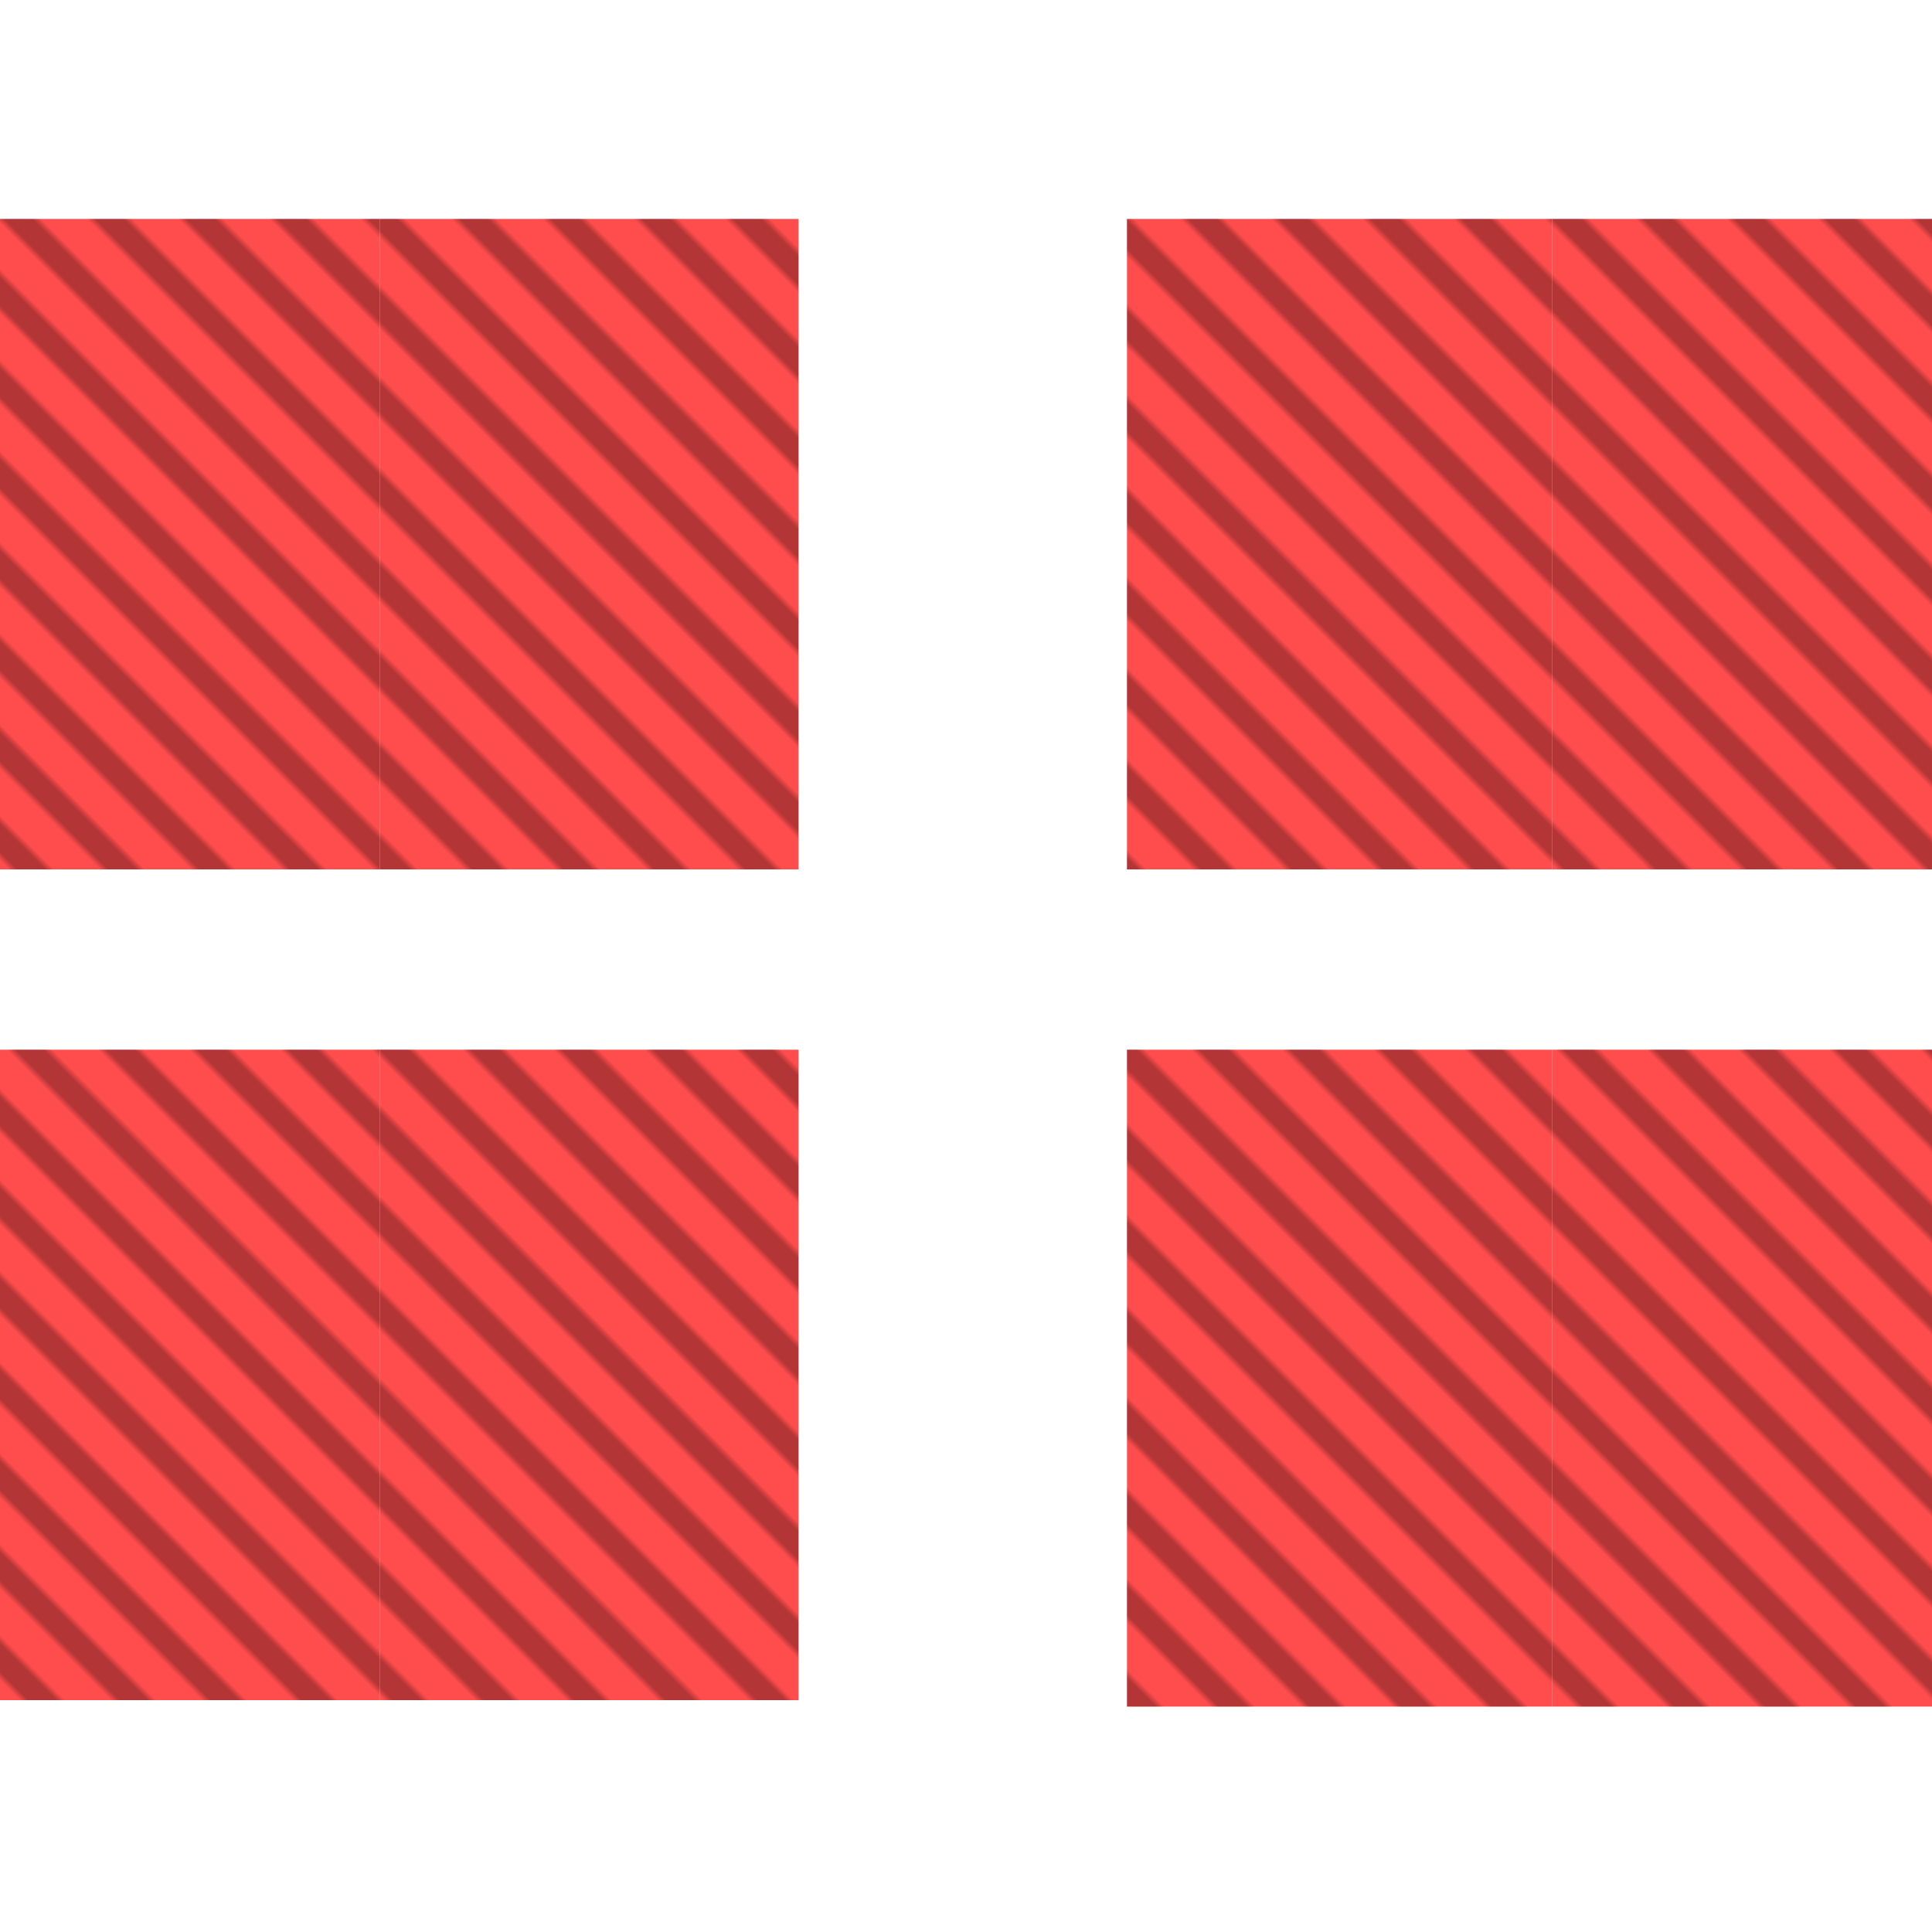
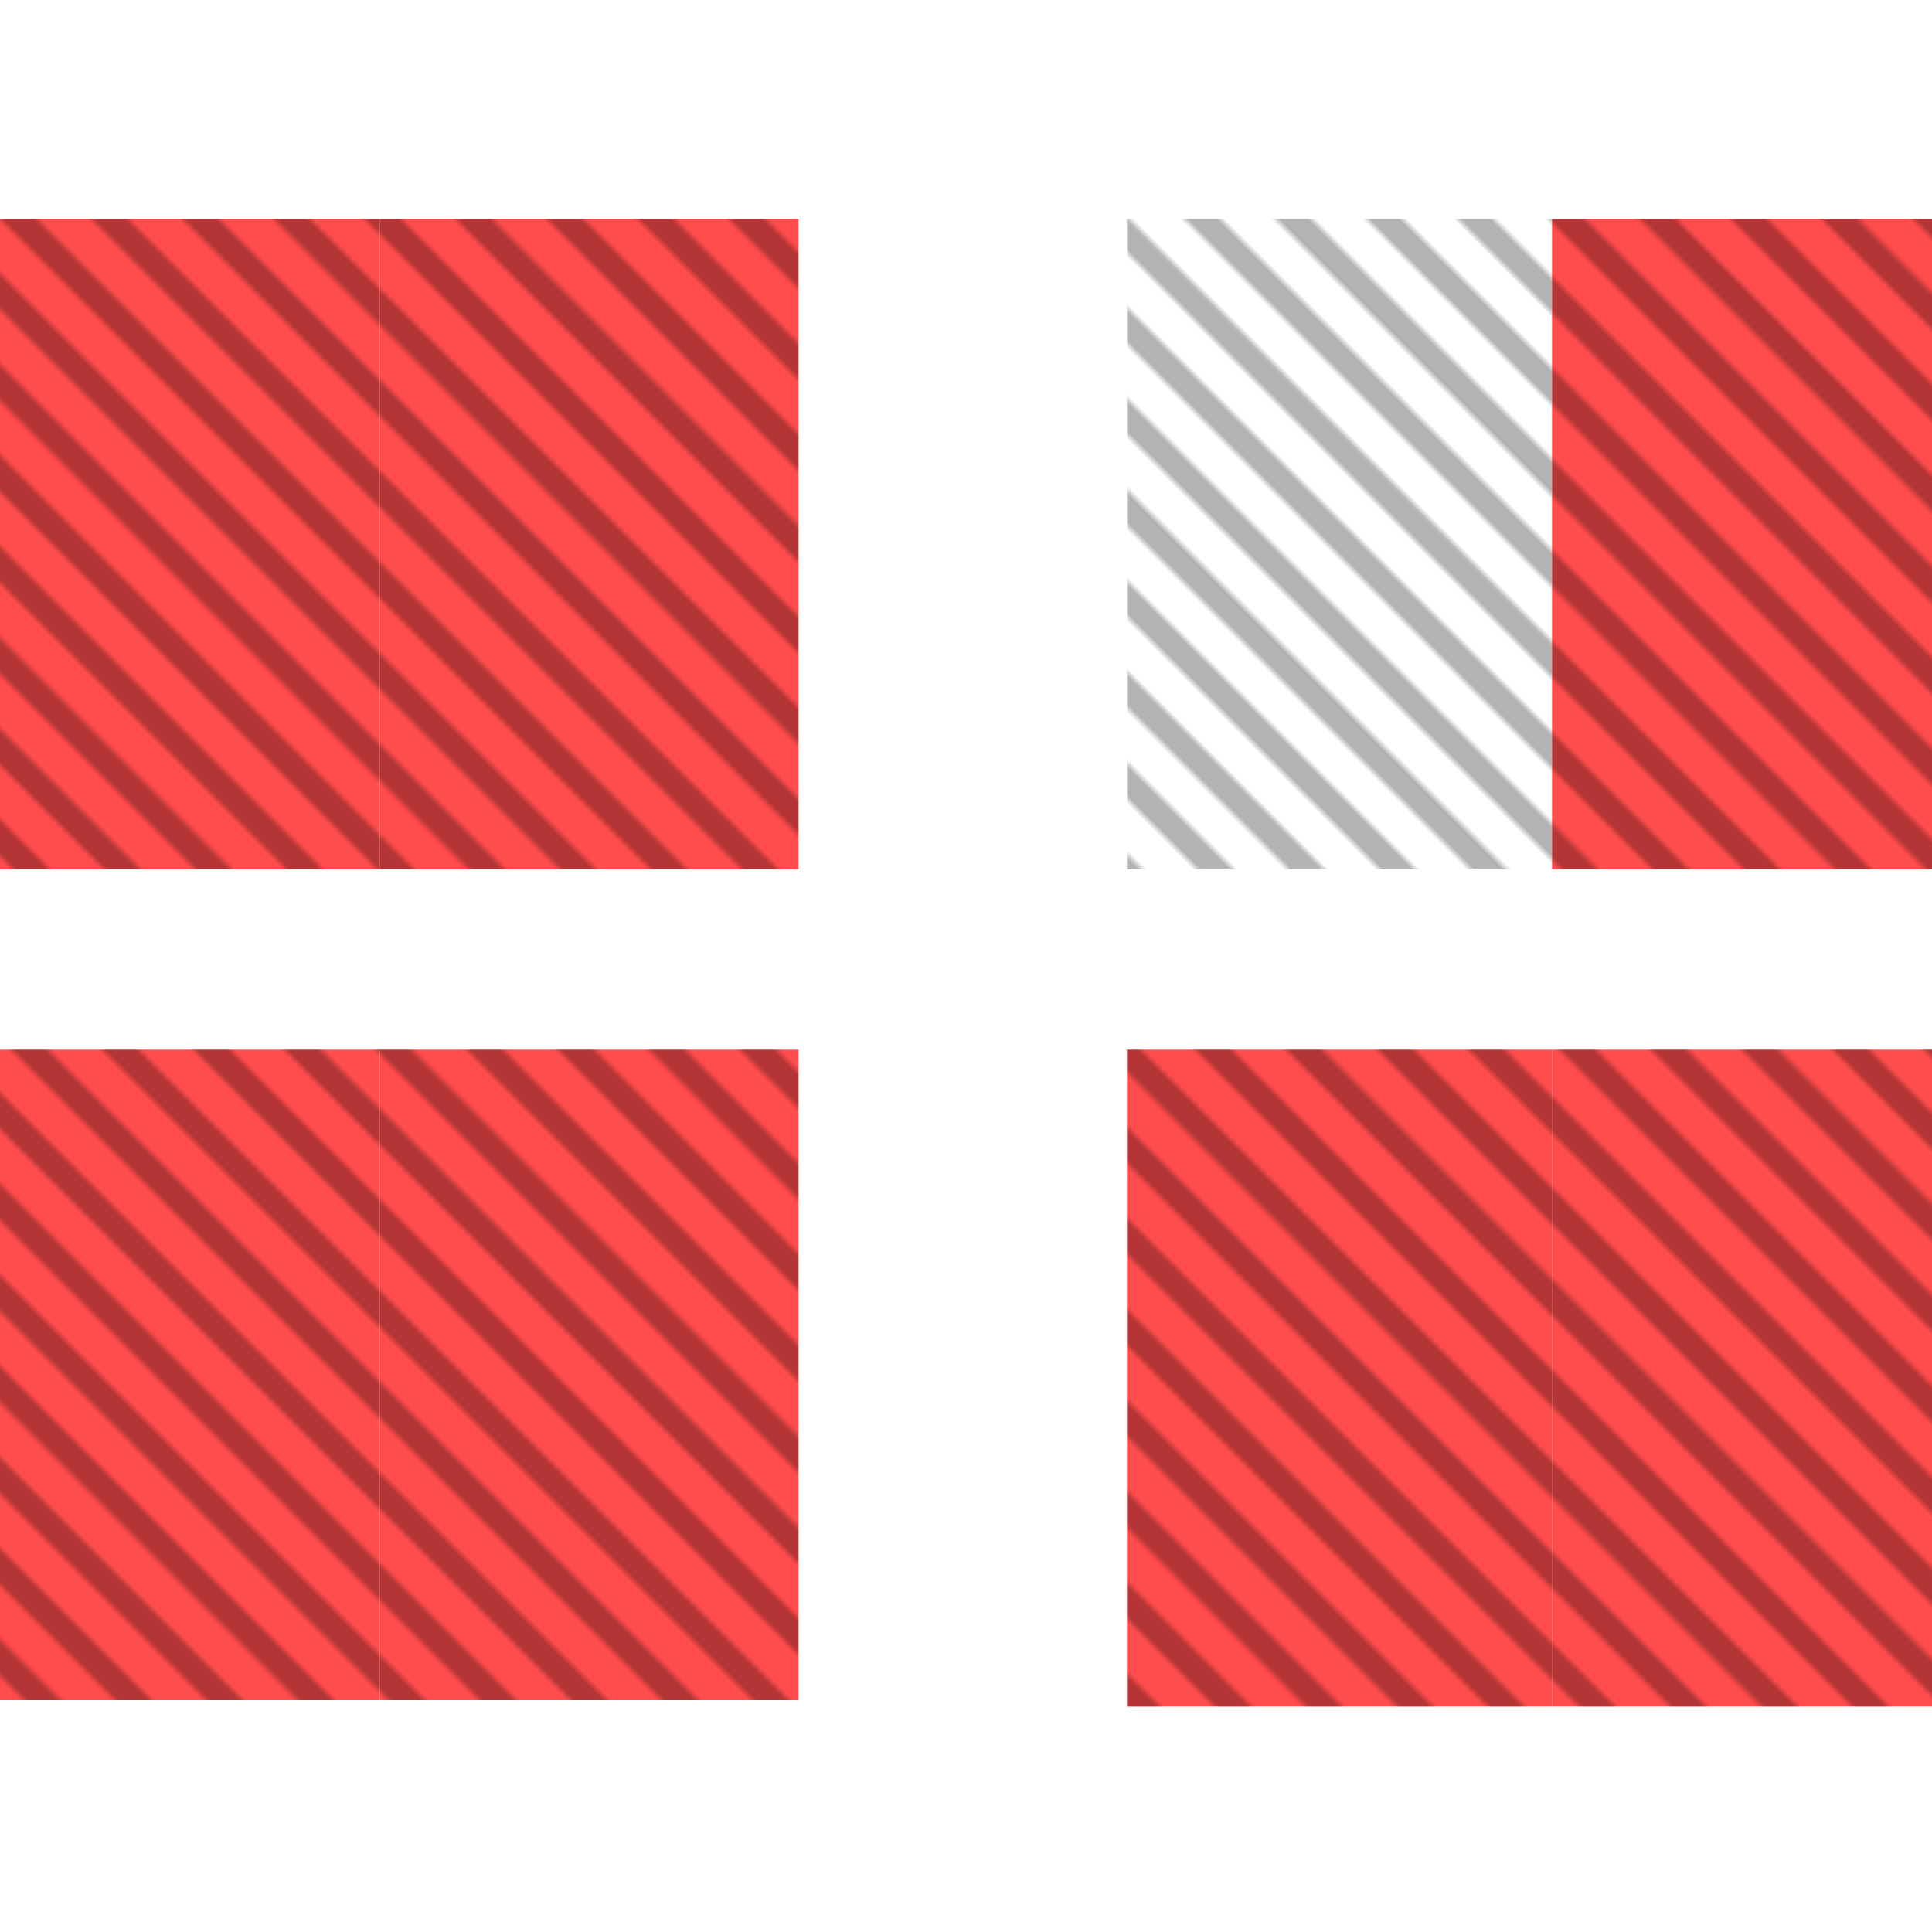
<svg xmlns="http://www.w3.org/2000/svg" width="300" height="300" viewBox="0 0 300 300" class="creatureMap" style="position:absolute;">
  <defs>
    <filter id="blur" x="-30%" y="-30%" width="160%" height="160%">
      <feGaussianBlur stdDeviation="3" />
    </filter>
    <style>
        .spawningMap-very-common { fill: #0F0; }
        .spawningMap-common { fill: #B2FF00; }
        .spawningMap-uncommon { fill: #FF0; }
        .spawningMap-very-uncommon { fill: #FC0; }
        .spawningMap-rare { fill: #F60; }
        .spawningMap-very-rare { fill: #F00; }
        .spawning-map-point { stroke:black; stroke-width:1; }
    </style>
    <pattern id="pattern-untameable" width="10" height="10" patternTransform="rotate(135)" patternUnits="userSpaceOnUse">
      <rect width="4" height="10" fill="black" />
    </pattern>
  </defs>
  <g filter="url(#blur)" opacity="0.7">
    <g class="spawningMap-very-rare">
      <rect x="175" y="163" width="66" height="102" />
      <rect x="0" y="163" width="59" height="101" />
      <rect x="59" y="163" width="65" height="101" />
      <rect x="241" y="163" width="59" height="102" />
-       <rect x="175" y="34" width="66" height="101" />
      <rect x="241" y="34" width="59" height="101" />
      <rect x="0" y="34" width="59" height="101" />
      <rect x="59" y="34" width="65" height="101" />
    </g>
  </g>
  <g fill="url(#pattern-untameable)" opacity="0.3">
    <rect x="175" y="163" width="66" height="102" />
    <rect x="0" y="163" width="59" height="101" />
    <rect x="59" y="163" width="65" height="101" />
    <rect x="241" y="163" width="59" height="102" />
    <rect x="175" y="34" width="66" height="101" />
    <rect x="241" y="34" width="59" height="101" />
    <rect x="0" y="34" width="59" height="101" />
    <rect x="59" y="34" width="65" height="101" />
  </g>
</svg>